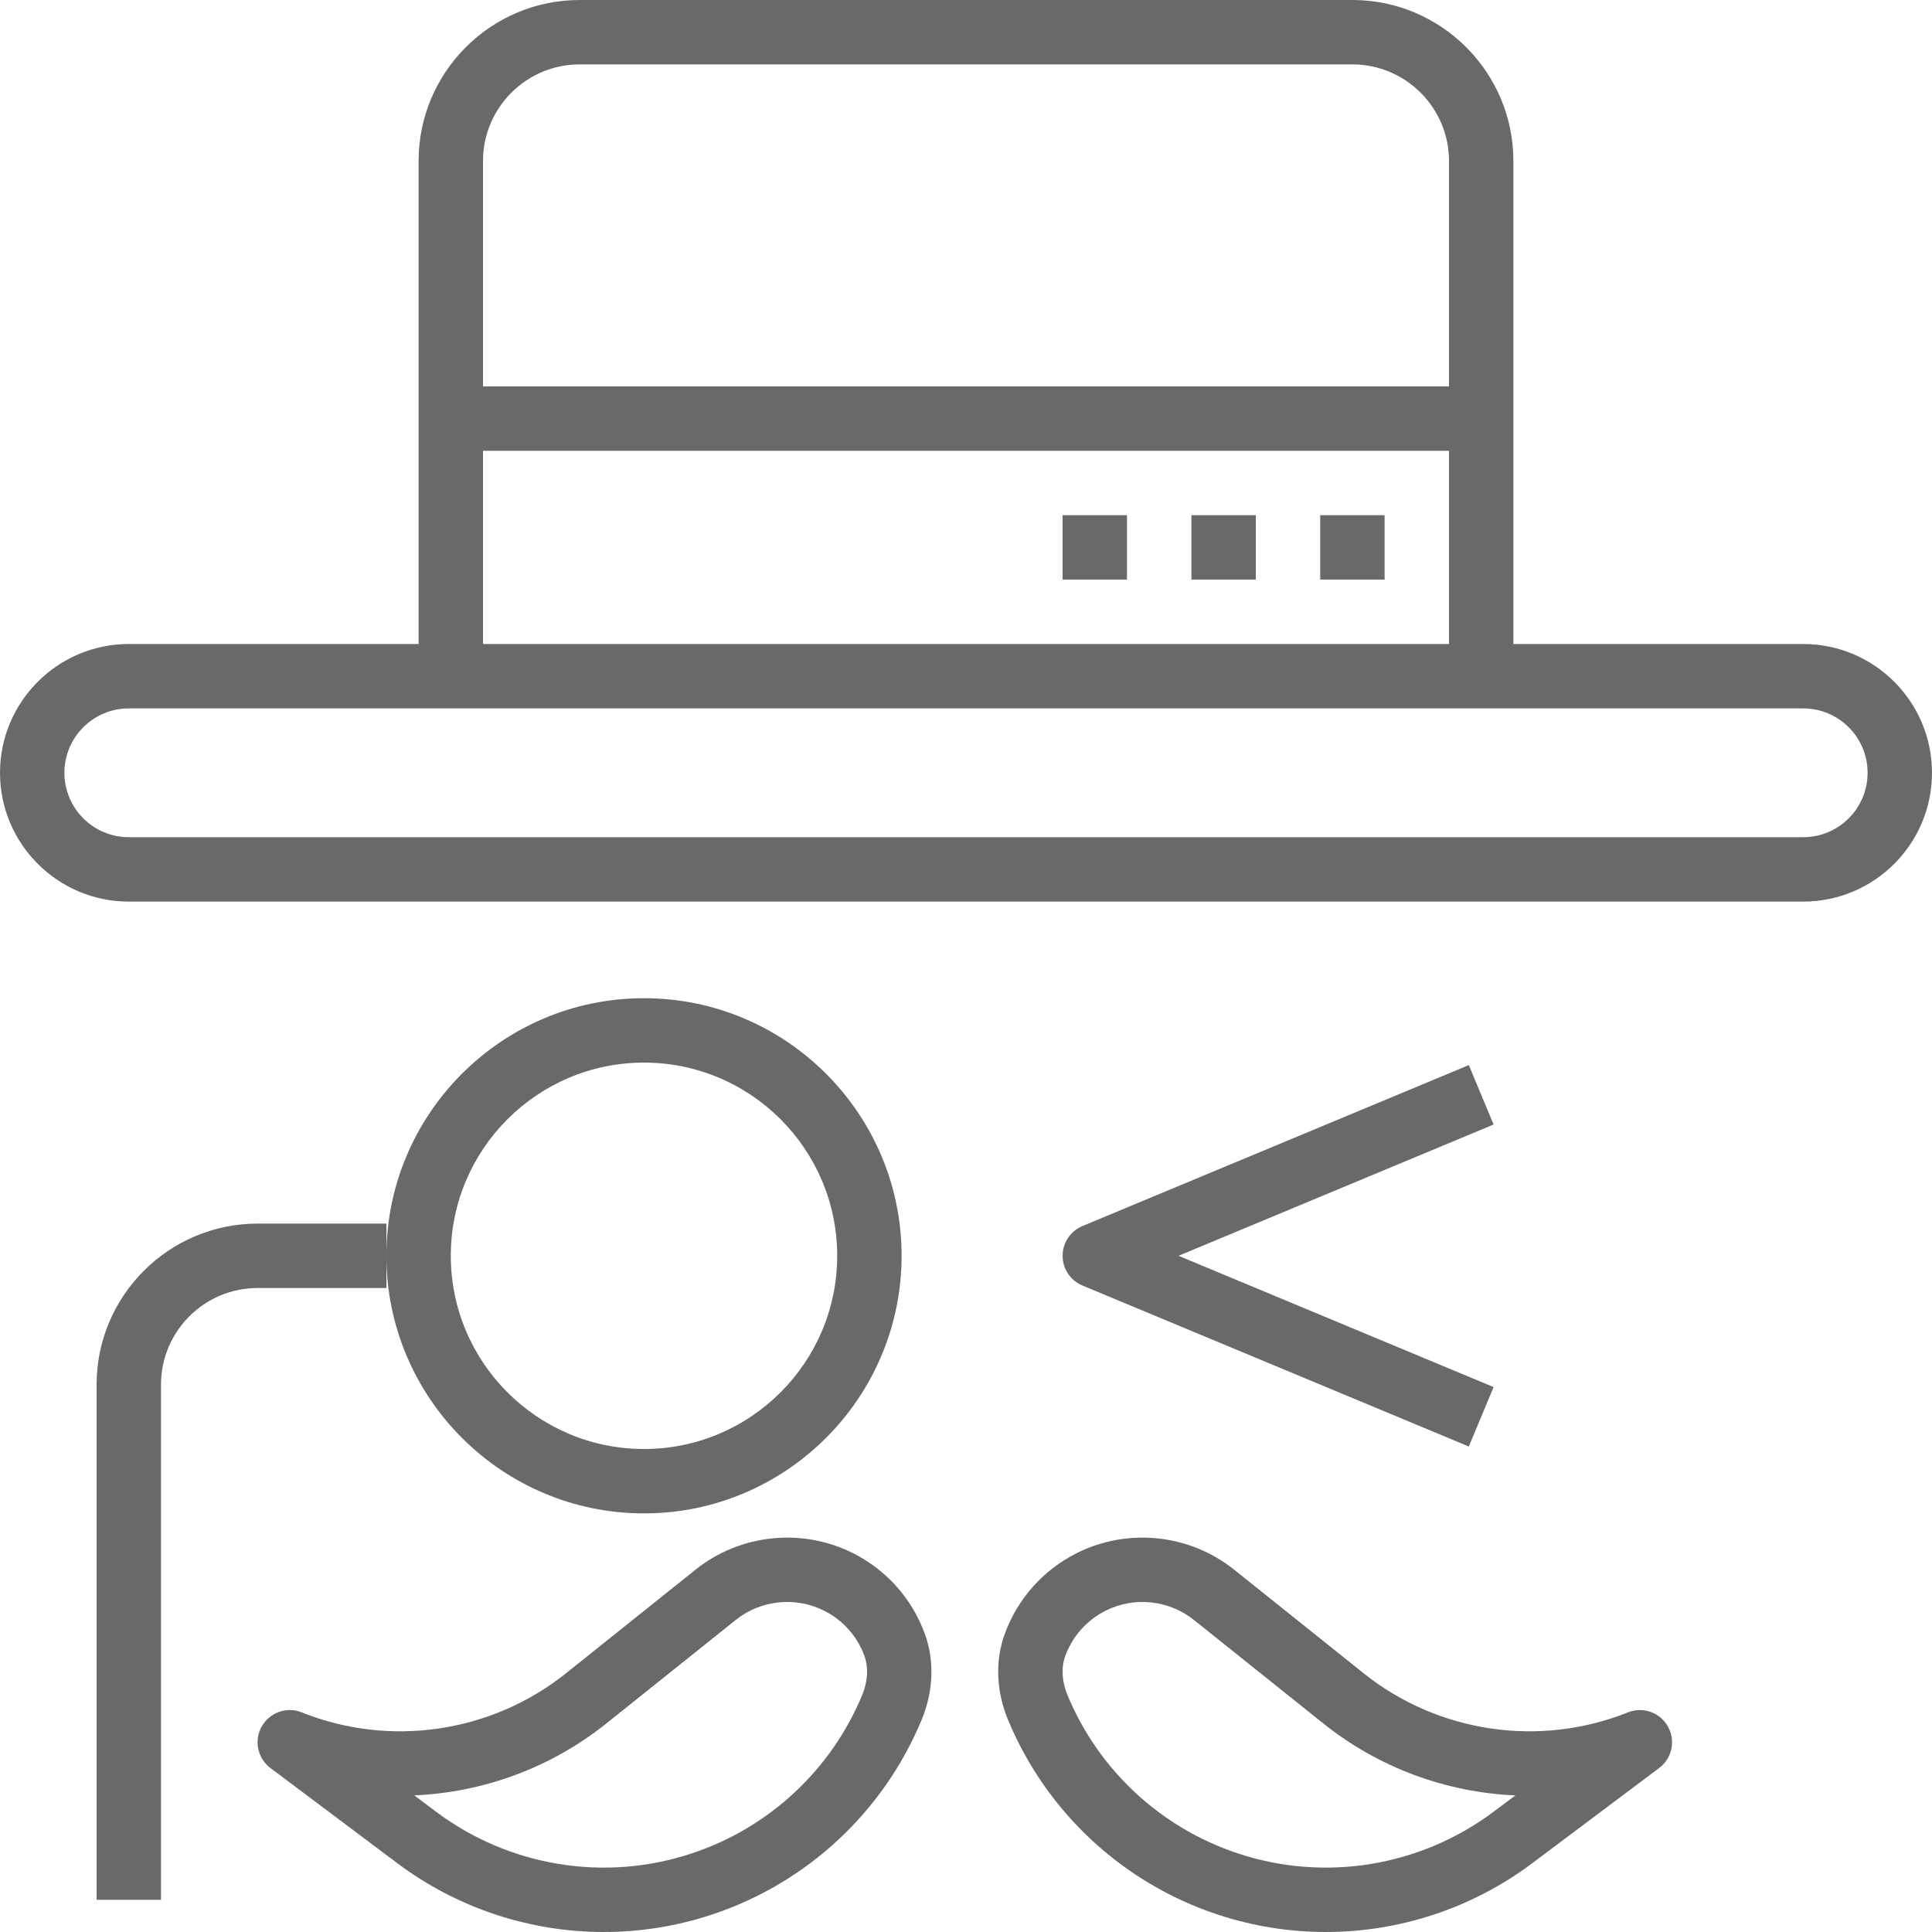
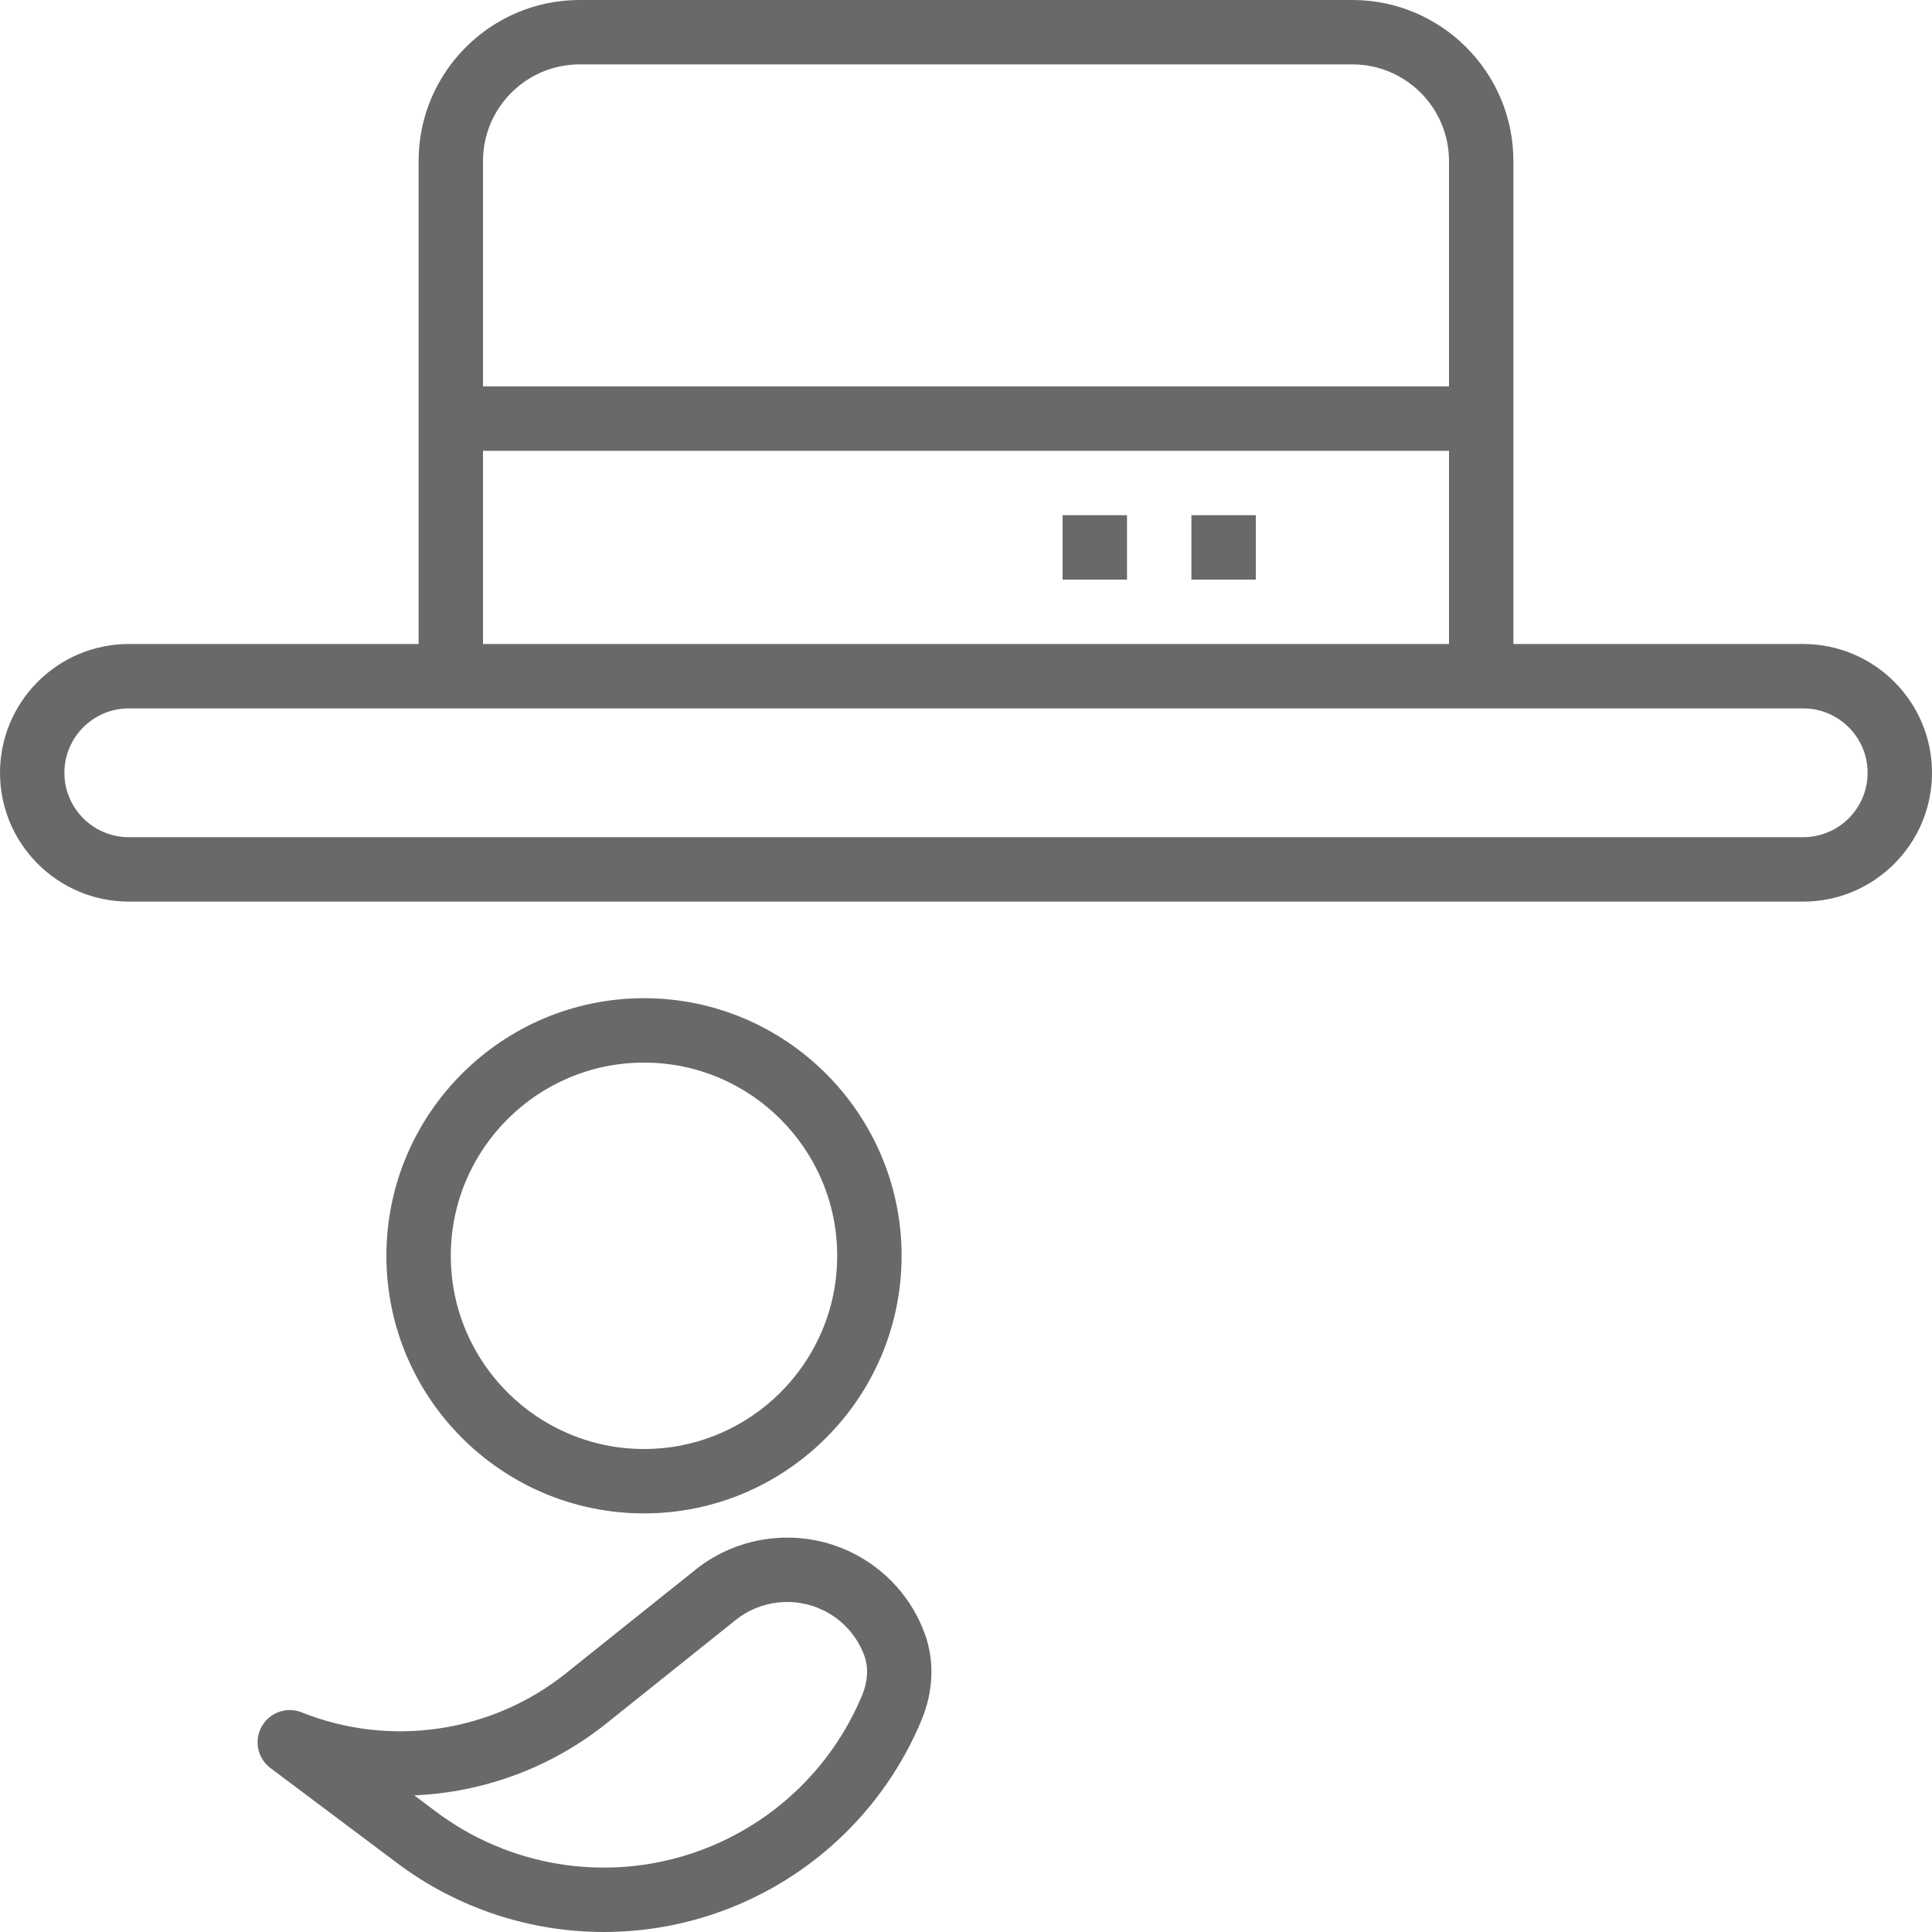
<svg xmlns="http://www.w3.org/2000/svg" version="1.1" id="Layer_1" x="0px" y="0px" viewBox="0 0 480 480" style="enable-background:new 0 0 480 480;" xml:space="preserve" width="512px" height="512px" class="">
  <g>
    <g>
      <g>
        <path d="M448,160h-72v-56V40c0-22.056-17.944-40-40-40H144c-22.056,0-40,17.944-40,40v64v56H32c-17.648,0-32,14.352-32,32    s14.352,32,32,32h416c17.648,0,32-14.352,32-32S465.648,160,448,160z M120,40c0-13.232,10.768-24,24-24h192    c13.232,0,24,10.768,24,24v56H120V40z M120,112h240v48H120V112z M448,208H32c-8.824,0-16-7.176-16-16c0-8.824,7.176-16,16-16h80    h256h80c8.824,0,16,7.176,16,16C464,200.824,456.824,208,448,208z" data-original="#000000" class="active-path" data-old_color="#FAFAFA" fill="#696969" />
      </g>
    </g>
    <g>
      <g>
        <path d="M160,248c-35.288,0-64,28.712-64,64c0,35.288,28.712,64,64,64c35.288,0,64-28.712,64-64C224,276.712,195.288,248,160,248z     M160,360c-26.472,0-48-21.528-48-48s21.528-48,48-48s48,21.528,48,48S186.472,360,160,360z" data-original="#000000" class="active-path" data-old_color="#FAFAFA" fill="#696969" />
      </g>
    </g>
    <g>
      <g>
-         <path d="M64,304c-22.056,0-40,17.944-40,40v128h16V344c0-13.232,10.768-24,24-24h32v-8v-8H64z" data-original="#000000" class="active-path" data-old_color="#FAFAFA" fill="#696969" />
-       </g>
+         </g>
    </g>
    <g>
      <g>
-         <path d="M414.384,428.936c-1.96-3.488-6.216-5-9.944-3.496c-22,8.8-47.168,5.064-65.672-9.736l-32.144-25.72    c-11.056-8.848-26.392-10.48-39.064-4.136c-8.328,4.168-14.688,11.272-17.904,20.016c-2.464,6.696-2.168,14.328,0.816,21.504    c9.512,22.84,28.424,40.424,51.896,48.248c8.824,2.936,17.944,4.384,27.016,4.384c18.264,0,36.32-5.856,51.32-17.104l31.512-23.64    C415.424,436.848,416.36,432.432,414.384,428.936z M371.104,450.096c-18.24,13.68-42.048,17.56-63.68,10.336    c-19.08-6.36-34.456-20.656-42.184-39.216c-1.432-3.44-1.64-6.928-0.568-9.824c1.808-4.904,5.376-8.896,10.048-11.232    c7.096-3.568,15.704-2.648,21.912,2.32l32.152,25.72c13.808,11.04,30.584,17.128,47.712,17.864L371.104,450.096z" data-original="#000000" class="active-path" data-old_color="#FAFAFA" fill="#696969" />
-       </g>
+         </g>
    </g>
    <g>
      <g>
        <path d="M229.752,405.864c-3.208-8.744-9.568-15.856-17.896-20.016c-12.656-6.336-28-4.72-39.064,4.136l-32.152,25.72    c-18.512,14.808-43.672,18.528-65.672,9.736c-3.744-1.512-7.984,0.008-9.944,3.504c-1.968,3.496-1.04,7.912,2.168,10.32    l31.512,23.64C113.712,474.152,131.76,480,150.024,480c9.072,0,18.2-1.448,27.024-4.384c23.464-7.824,42.384-25.408,51.896-48.248    C231.928,420.2,232.216,412.568,229.752,405.864z M214.176,421.216c-7.736,18.568-23.112,32.856-42.184,39.216    c-21.624,7.224-45.432,3.352-63.68-10.336l-5.384-4.04c17.128-0.736,33.912-6.824,47.712-17.864l32.152-25.72    c6.208-4.968,14.8-5.872,21.92-2.32c4.664,2.336,8.24,6.32,10.04,11.224C215.816,414.288,215.616,417.776,214.176,421.216z" data-original="#000000" class="active-path" data-old_color="#FAFAFA" fill="#696969" />
      </g>
    </g>
    <g>
      <g>
-         <rect x="328" y="128" width="16" height="16" data-original="#000000" class="active-path" data-old_color="#FAFAFA" fill="#696969" />
-       </g>
+         </g>
    </g>
    <g>
      <g>
        <rect x="296" y="128" width="16" height="16" data-original="#000000" class="active-path" data-old_color="#FAFAFA" fill="#696969" />
      </g>
    </g>
    <g>
      <g>
        <rect x="264" y="128" width="16" height="16" data-original="#000000" class="active-path" data-old_color="#FAFAFA" fill="#696969" />
      </g>
    </g>
    <g>
      <g>
-         <path d="M371.08,279.384l-6.16-14.768l-96,40c-2.976,1.24-4.92,4.152-4.92,7.384s1.944,6.144,4.92,7.384l96,40l6.16-14.768    L292.8,312L371.08,279.384z" data-original="#000000" class="active-path" data-old_color="#FAFAFA" fill="#696969" />
-       </g>
+         </g>
    </g>
  </g>
</svg>